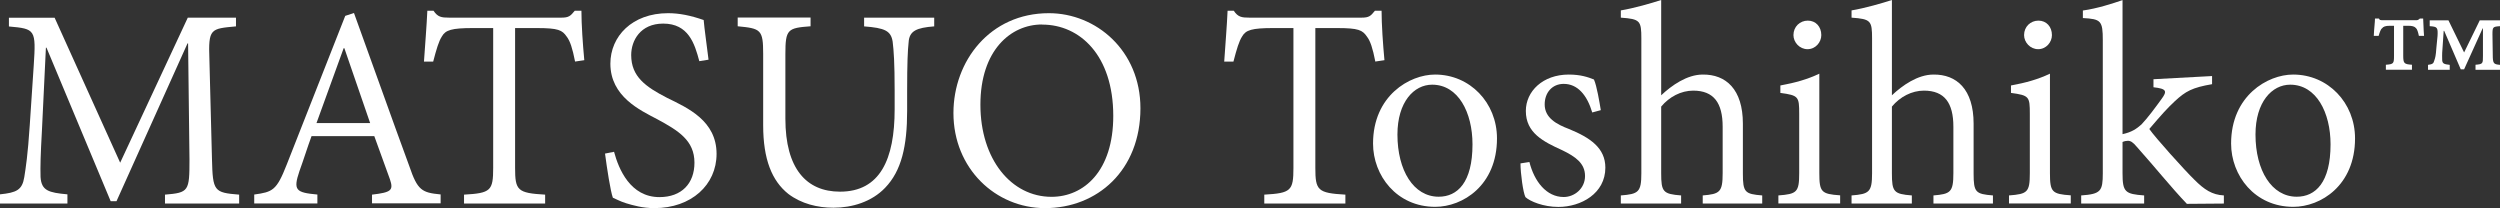
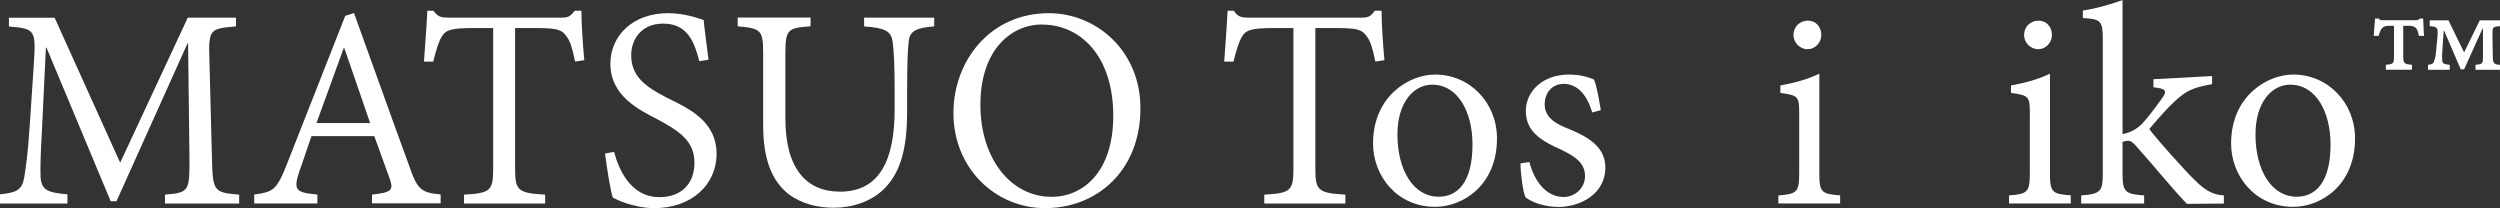
<svg xmlns="http://www.w3.org/2000/svg" id="_レイヤー_2" data-name="レイヤー 2" viewBox="0 0 252.14 20.98">
  <rect x="0" y="0" width="252.14" height="20.98" fill="#333333" stroke="none" />
  <defs>
    <style>
      .cls-1 {
        fill: #fff;
      }
    </style>
  </defs>
  <g id="_レイヤー_1-2" data-name="レイヤー 1">
    <g>
      <path class="cls-1" d="m16.64,20.53v-.9c2.41-.2,2.47-.35,2.47-3.55l-.14-11.7h-.06l-7.16,15.91h-.59L4.69,4.81h-.06l-.4,8.33c-.14,2.5-.17,3.65-.14,4.72.09,1.37.82,1.57,2.71,1.74v.93H0v-.93c1.66-.17,2.24-.43,2.45-1.74.15-.96.35-2.18.55-5.22l.4-6c.24-3.67.17-3.73-2.5-3.97v-.88h4.61l6.61,14.62L18.94,1.78h4.86v.88c-2.57.24-2.8.21-2.68,3.35l.26,10.07c.08,3.2.2,3.35,2.74,3.55v.9h-7.48Z" />
      <path class="cls-1" d="m37.52,20.53v-.9c1.95-.23,2.18-.43,1.81-1.54-.4-1.1-.97-2.68-1.58-4.36h-6.33c-.43,1.17-.79,2.35-1.22,3.53-.65,1.93-.37,2.16,1.81,2.36v.9h-6.37v-.9c1.86-.26,2.25-.4,3.27-3l5.91-15.02.88-.29c1.75,4.81,3.79,10.58,5.59,15.47.82,2.41,1.25,2.65,3.15,2.83v.9h-6.93Zm-2.8-15.67h-.06c-.93,2.54-1.84,5.1-2.74,7.55h5.41l-2.6-7.55Z" />
      <path class="cls-1" d="m58,6.21c-.27-1.37-.5-2.06-.84-2.51-.46-.67-.85-.87-3.03-.87h-2.18v14.1c0,2.27.23,2.54,3.03,2.7v.9h-8.18v-.9c2.7-.15,2.94-.4,2.94-2.7V2.83h-2.03c-2.18,0-2.77.2-3.14.84-.32.49-.55,1.28-.88,2.54h-.93c.11-1.69.27-3.53.34-5.13h.62c.43.64.79.7,1.58.7h11.31c.76,0,.93-.17,1.36-.7h.67c0,1.36.14,3.41.29,4.99l-.94.14Z" />
      <path class="cls-1" d="m70.53,6.17c-.47-1.78-1.1-3.79-3.64-3.79-2.31,0-3.23,1.72-3.23,3.17,0,2.18,1.45,3.2,3.62,4.32,2.09,1.02,4.99,2.31,4.99,5.65,0,3.12-2.54,5.47-6.27,5.47-1.22,0-2.18-.29-2.85-.49-.65-.2-1.08-.46-1.34-.56-.24-.65-.59-2.94-.79-4.45l.91-.18c.47,1.75,1.64,4.57,4.58,4.57,2.25,0,3.53-1.39,3.53-3.47,0-2.24-1.61-3.23-3.76-4.39-1.71-.9-4.72-2.28-4.72-5.6,0-2.74,2.18-5.09,5.82-5.09,1.13,0,2.27.23,3.59.69.09,1.02.26,2.12.49,4l-.94.15Z" />
      <path class="cls-1" d="m94.21,2.66c-1.75.14-2.5.44-2.57,1.6-.09.82-.15,2.1-.15,4.92v2.01c0,3.53-.56,6.03-2.22,7.75-1.36,1.42-3.33,2.01-5.21,2.01-1.61,0-3.24-.4-4.55-1.39-1.66-1.32-2.54-3.49-2.54-6.93v-7.19c0-2.45-.23-2.57-2.57-2.79v-.88h7.35v.88c-2.31.17-2.54.3-2.54,2.79v6.53c0,5.04,2.12,7.36,5.51,7.36,4.04,0,5.51-3.26,5.51-8.31v-1.89c0-2.77-.09-4.02-.2-4.92-.17-1.11-.79-1.39-2.88-1.55v-.88h7.07v.88Z" />
      <path class="cls-1" d="m105.79,1.33c4.75,0,9.23,3.76,9.23,9.59,0,6.27-4.36,10.07-9.62,10.07-4.99,0-9.24-3.99-9.24-9.59,0-5.25,3.69-10.07,9.62-10.07h.02Zm-.7,1.14c-3.14,0-6.21,2.59-6.21,8.09s3.11,9.29,7.17,9.29c3.26,0,6.23-2.59,6.23-8.16,0-6.11-3.37-9.21-7.16-9.21h-.03Z" />
      <path class="cls-1" d="m138.71,6.21c-.27-1.37-.5-2.06-.84-2.51-.46-.67-.85-.87-3.03-.87h-2.18v14.1c0,2.27.23,2.54,3.03,2.7v.9h-8.18v-.9c2.7-.15,2.94-.4,2.94-2.7V2.83h-2.03c-2.18,0-2.77.2-3.14.84-.32.49-.55,1.28-.88,2.54h-.93c.11-1.69.27-3.53.34-5.13h.62c.43.64.79.7,1.58.7h11.31c.76,0,.93-.17,1.35-.7h.67c0,1.36.14,3.41.29,4.99l-.94.14Z" />
      <path class="cls-1" d="m144.75,7.52c3.49,0,6.23,2.83,6.23,6.44,0,4.75-3.46,6.9-6.23,6.9-3.9,0-6.27-3.17-6.27-6.38,0-4.84,3.7-6.96,6.24-6.96h.03Zm-3.81,6.05c0,3.62,1.63,6.27,4.16,6.27,1.89,0,3.41-1.43,3.41-5.28,0-3.21-1.43-6.02-4.07-6.02-1.84,0-3.5,1.75-3.5,5.03Z" />
      <path class="cls-1" d="m160.59,11.35c-.53-1.78-1.49-2.89-2.88-2.89-1.16,0-1.92.88-1.92,2.07,0,1.36,1.2,2.01,2.45,2.48,2.15.88,3.67,1.92,3.67,3.9,0,2.6-2.45,3.96-4.74,3.96-1.51,0-2.86-.56-3.32-.99-.23-.43-.5-2.38-.5-3.4l.9-.14c.49,1.95,1.71,3.53,3.46,3.53,1.07,0,2.15-.84,2.15-2.12s-.96-1.95-2.3-2.6c-1.92-.87-3.67-1.75-3.67-3.96,0-1.98,1.71-3.67,4.33-3.67,1.19,0,1.95.26,2.54.5.29.65.56,2.3.69,3.09l-.85.23Z" />
-       <path class="cls-1" d="m171.73,20.53v-.82c1.72-.14,2.01-.33,2.01-2.24v-4.69c0-2.41-.9-3.64-2.97-3.64-1.22,0-2.41.62-3.23,1.61v6.72c0,1.87.18,2.1,2.01,2.24v.82h-6.08v-.82c1.78-.14,2.07-.33,2.07-2.24V3.9c0-1.81-.12-1.98-2.07-2.12v-.73c1.36-.23,3.06-.72,4.07-1.05v9.61c1.05-.99,2.6-2.09,4.19-2.09,2.34-.03,4.05,1.49,4.05,4.95v5.03c0,1.9.2,2.07,1.95,2.21v.82h-6Z" />
      <path class="cls-1" d="m179.36,20.53v-.82c1.87-.14,2.1-.33,2.1-2.25v-5.97c0-1.75-.06-1.87-1.9-2.12v-.75c1.48-.27,2.74-.62,3.93-1.19v10.02c0,1.92.2,2.12,2.1,2.25v.82h-6.23Zm1.52-16.99c0-.85.65-1.46,1.45-1.46s1.36.61,1.36,1.46c0,.73-.59,1.42-1.39,1.42s-1.42-.69-1.42-1.42Z" />
-       <path class="cls-1" d="m195,20.53v-.82c1.72-.14,2.01-.33,2.01-2.24v-4.69c0-2.41-.9-3.64-2.97-3.64-1.22,0-2.41.62-3.23,1.61v6.72c0,1.87.18,2.1,2.01,2.24v.82h-6.08v-.82c1.78-.14,2.07-.33,2.07-2.24V3.9c0-1.81-.12-1.98-2.07-2.12v-.73c1.36-.23,3.06-.72,4.07-1.05v9.61c1.05-.99,2.6-2.09,4.19-2.09,2.34-.03,4.05,1.49,4.05,4.95v5.03c0,1.9.2,2.07,1.95,2.21v.82h-6Z" />
      <path class="cls-1" d="m202.62,20.53v-.82c1.87-.14,2.1-.33,2.1-2.25v-5.97c0-1.75-.06-1.87-1.9-2.12v-.75c1.48-.27,2.74-.62,3.93-1.19v10.02c0,1.92.2,2.12,2.1,2.25v.82h-6.23Zm1.52-16.99c0-.85.65-1.46,1.45-1.46s1.36.61,1.36,1.46c0,.73-.59,1.42-1.39,1.42s-1.42-.69-1.42-1.42Z" />
      <path class="cls-1" d="m220.56,20.56c-1.54-1.61-3.32-3.82-5.04-5.74-.4-.49-.65-.62-.9-.62-.15,0-.35.03-.55.12v3.15c0,1.9.26,2.1,2.18,2.24v.82h-6.35v-.82c1.98-.14,2.18-.43,2.18-2.24V4.07c0-1.98-.18-2.15-2.01-2.25v-.76c1.46-.2,3.04-.72,4-1.05v13.52c.94-.2,1.42-.55,1.9-.97.62-.64,1.46-1.78,2.03-2.57.58-.79.55-1.04-.81-1.19v-.81l5.91-.32v.82c-1.98.34-2.67.7-3.79,1.75-.73.69-1.25,1.25-2.54,2.77.56.82,3.56,4.16,4.55,5.12.99.99,1.78,1.52,2.97,1.58v.82l-3.73.03Z" />
      <path class="cls-1" d="m231.29,7.52c3.49,0,6.23,2.83,6.23,6.44,0,4.75-3.46,6.9-6.23,6.9-3.9,0-6.27-3.17-6.27-6.38,0-4.84,3.7-6.96,6.24-6.96h.03Zm-3.81,6.05c0,3.62,1.63,6.27,4.16,6.27,1.89,0,3.41-1.43,3.41-5.28,0-3.21-1.43-6.02-4.07-6.02-1.84,0-3.5,1.75-3.5,5.03Z" />
      <path class="cls-1" d="m243.96,3.62c-.08-.37-.17-.69-.3-.79-.14-.17-.4-.23-.76-.23h-.52v3c0,.81.09.87.88.93v.5h-2.63v-.5c.79-.06.82-.12.82-.93v-3h-.43c-.43,0-.65.08-.79.27-.11.06-.23.4-.33.75h-.49c.03-.75.12-1.36.12-1.75h.4s.08.14.11.14c.12.03.2.03.32.03h3.3c.2,0,.23-.03.4-.17h.33c.03.34.03,1.04.09,1.75h-.52Zm5.71,3.41v-.5c.75-.06.75-.12.75-.88v-2.79h-.03l-1.87,4.13h-.34l-1.67-3.88h-.05l-.12,1.78c-.06.66-.03.93-.03,1.19.03.32.17.4.76.46v.5h-2.19v-.5c.44-.06.56-.12.64-.46.09-.26.15-.46.2-1.22l.12-1.23c.05-.88-.03-.94-.79-.99v-.59h1.89l1.58,3.24,1.58-3.24h2.04v.59c-.72.05-.76.08-.76.82l.03,2.03c0,.93.08.99.73,1.05v.5h-2.47Z" />
    </g>
  </g>
</svg>